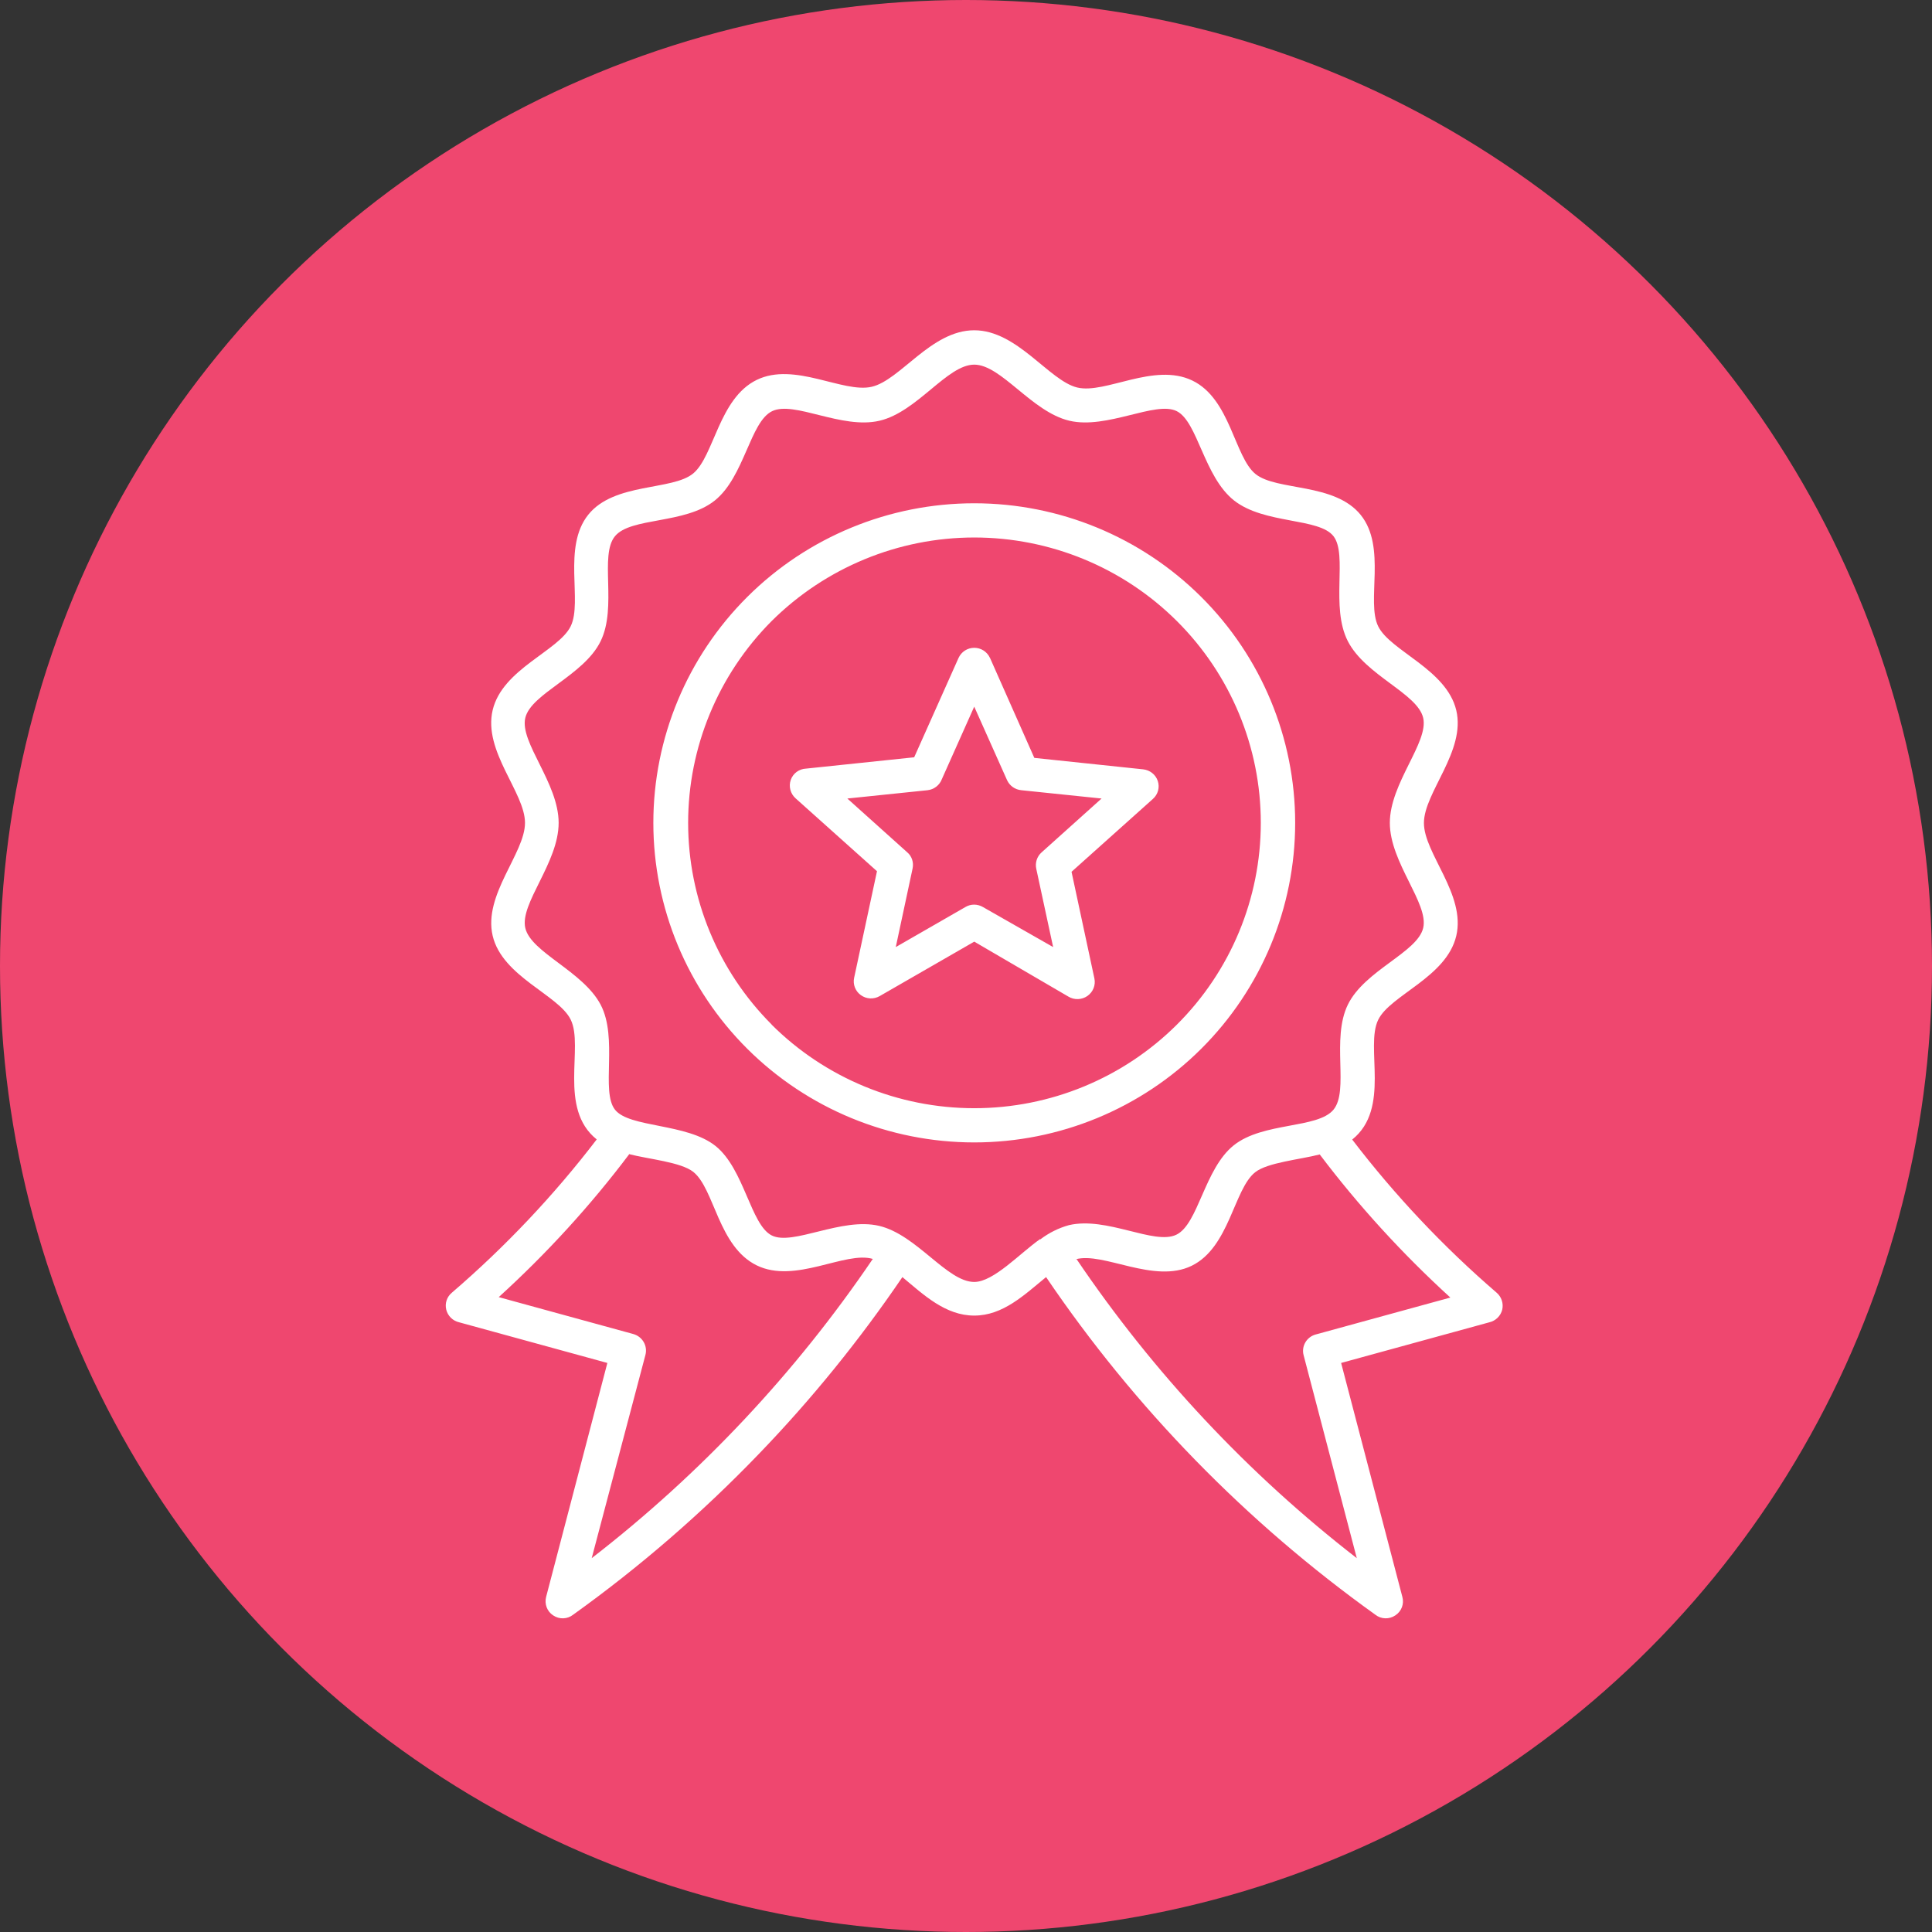
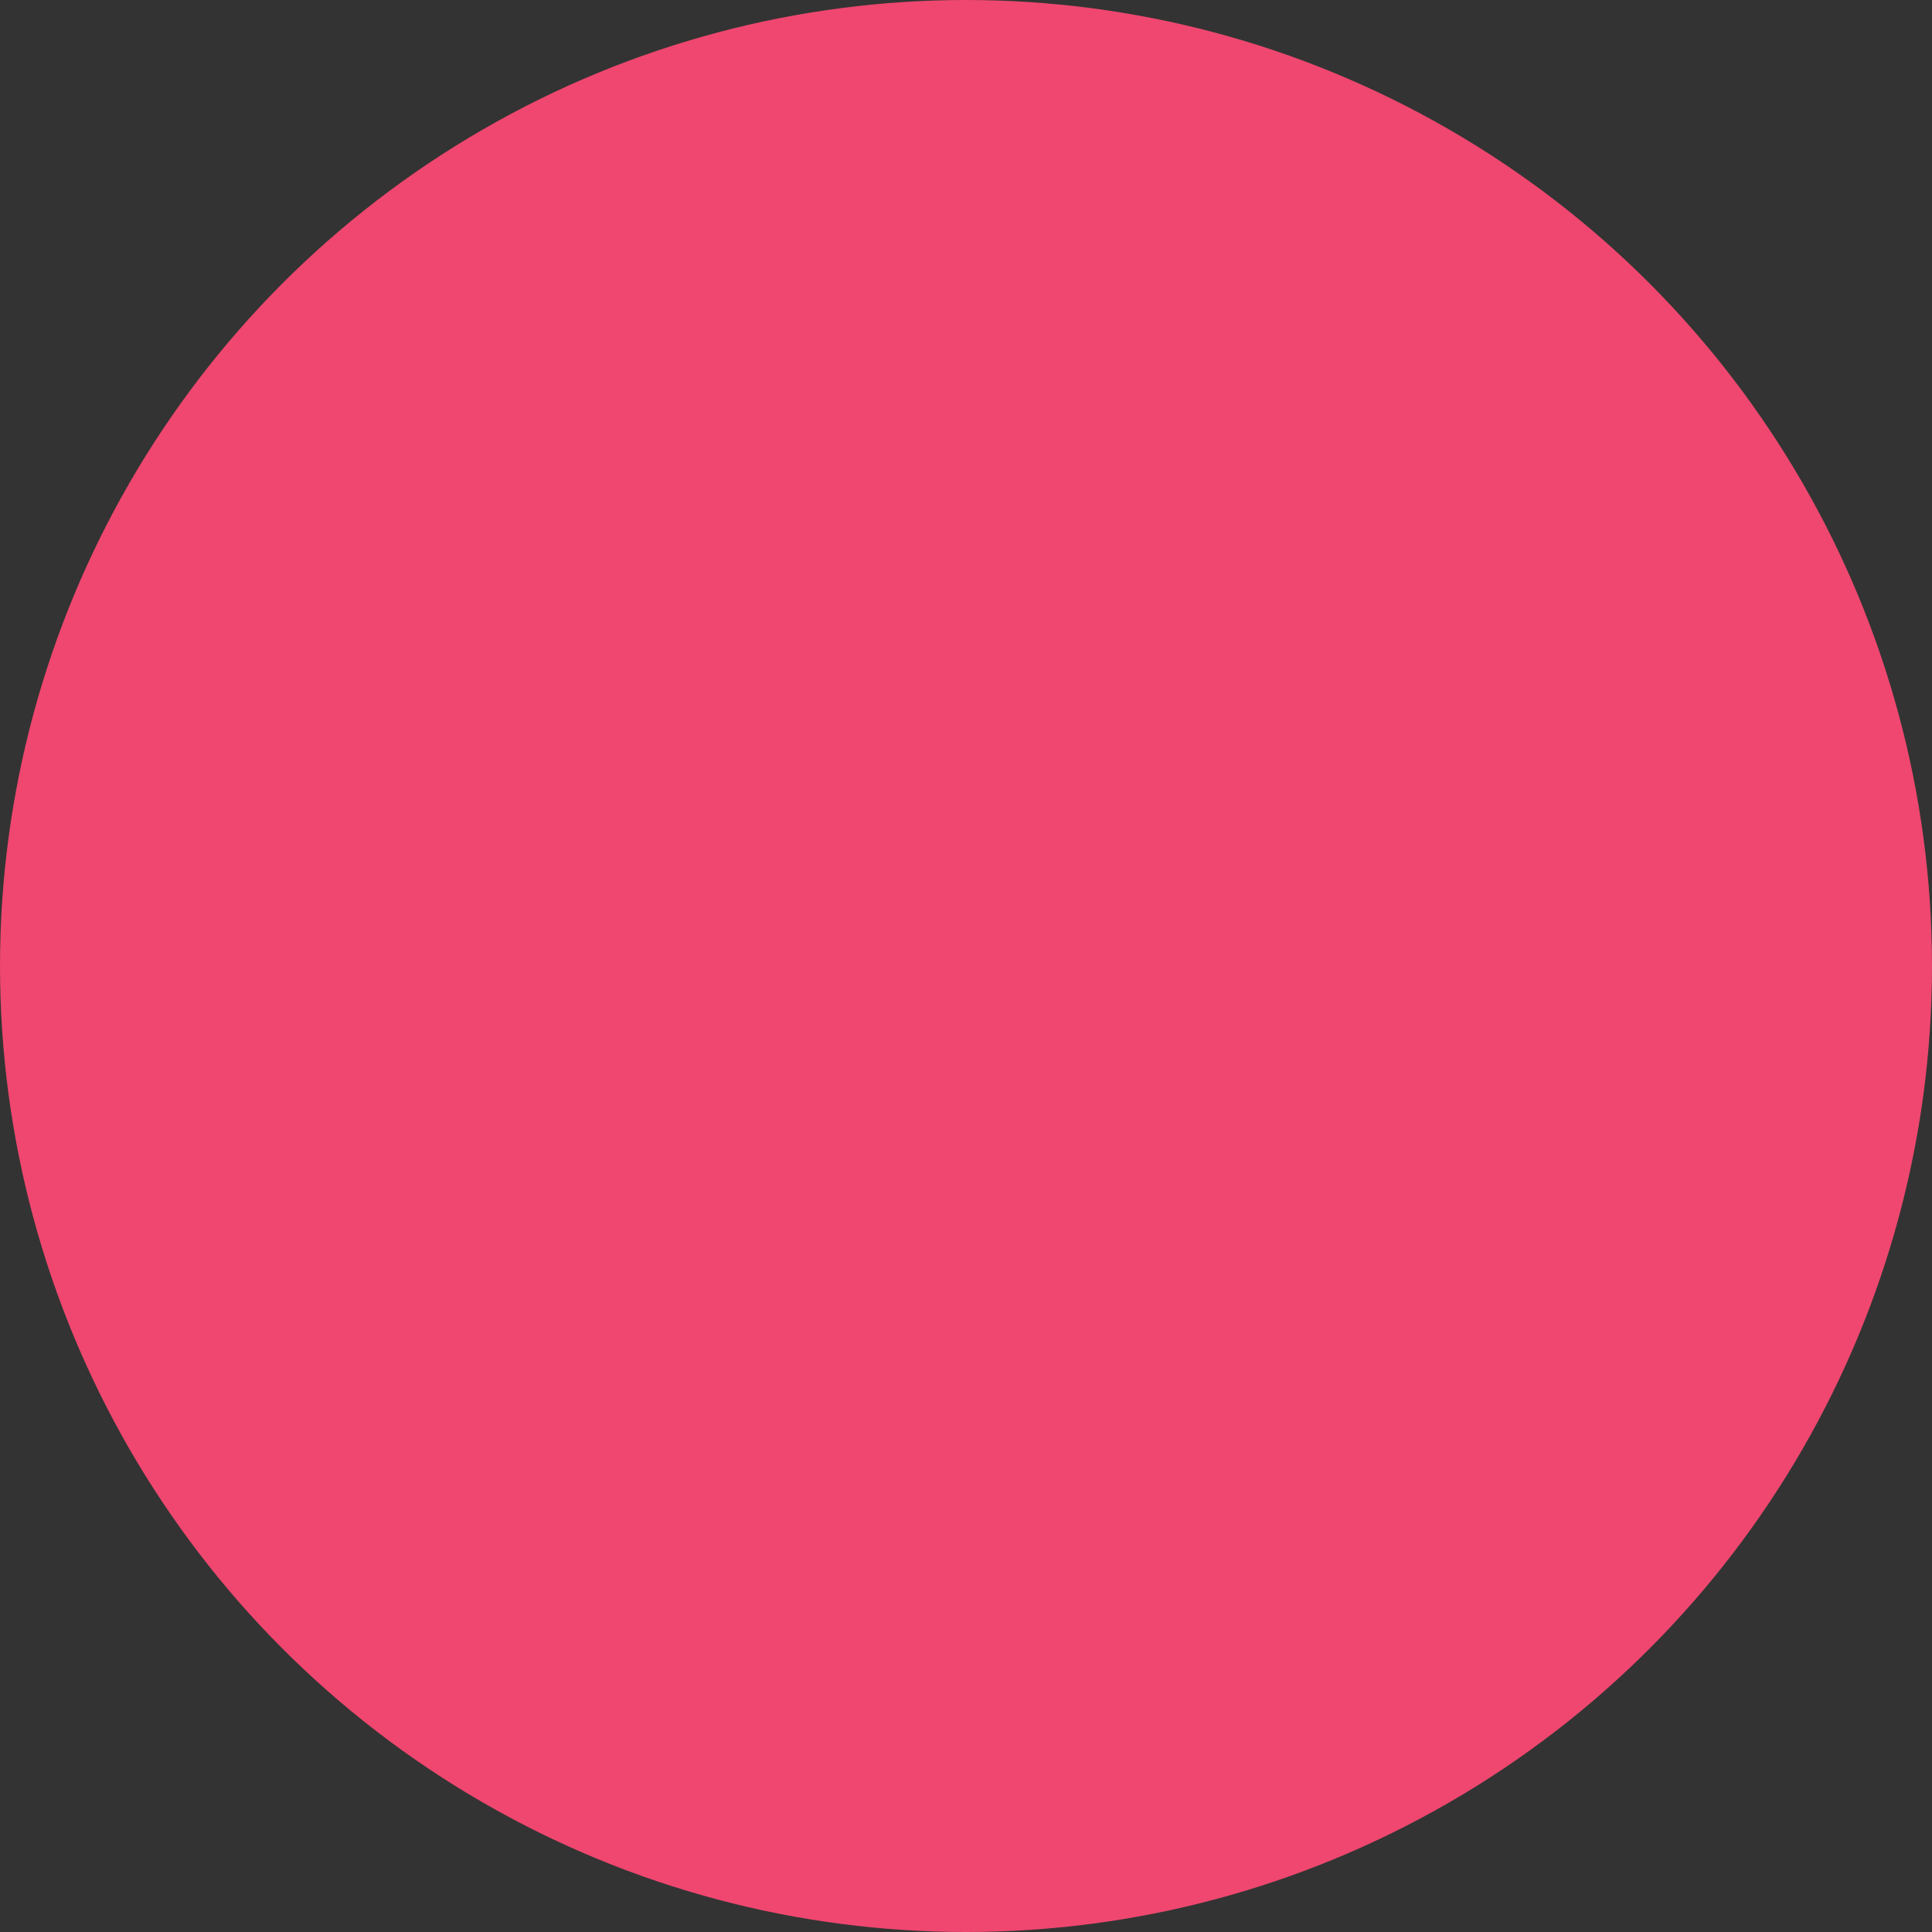
<svg xmlns="http://www.w3.org/2000/svg" fill="none" height="117" viewBox="0 0 117 117" width="117">
  <rect x="0" y="0" width="117" height="117" fill="#333333" stroke="none" />
  <clipPath id="a">
-     <path d="m27 20h64v78h-64z" />
-   </clipPath>
+     </clipPath>
  <circle cx="58.5" cy="58.5" fill="#ef476f" r="58.5" />
  <g clip-path="url(#a)">
-     <path clip-rule="evenodd" d="m46.729 62.051c3.255 3.241 7.667 5.061 12.271 5.061 4.604 0 9.016-1.82 12.271-5.061 3.255-3.241 5.082-7.635 5.082-12.22 0-4.585-1.828-8.979-5.082-12.22-3.255-3.241-7.667-5.061-12.271-5.061-4.604 0-9.016 1.829-12.271 5.061-3.237 3.25-5.056 7.644-5.056 12.22s1.819 8.97 5.056 12.211zm12.271 7.133c-5.152 0-10.095-2.037-13.742-5.668-3.647-3.631-5.692-8.554-5.692-13.685 0-5.131 2.045-10.053 5.692-13.685 3.646-3.631 8.59-5.668 13.742-5.668s10.095 2.037 13.742 5.668c3.647 3.631 5.692 8.554 5.692 13.685 0 5.131-2.045 10.053-5.692 13.685-3.646 3.631-8.59 5.668-13.742 5.668zm1.984-21.944c.157.347.487.581.87.615l4.856.503-3.629 3.259c-.287.251-.409.641-.322 1.014l1.018 4.723-4.256-2.427c-.331-.191-.731-.191-1.053 0l-4.221 2.427 1.018-4.758c.078-.364-.043-.745-.322-.979l-3.629-3.259 4.856-.503c.392-.043.731-.303.87-.676l1.958-4.385zm-1.036-7.41 2.689 6.067 6.588.693c.409.043.757.312.888.702s.017.815-.296 1.092l-4.926 4.411 1.384 6.457c.087.407-.078.823-.426 1.066-.339.234-.792.251-1.149.035l-5.7-3.328-5.735 3.302c-.357.199-.792.182-1.131-.061-.331-.234-.496-.65-.409-1.049l1.384-6.457-4.926-4.411c-.313-.277-.435-.719-.296-1.118.139-.399.505-.667.931-.685l6.544-.685 2.689-6.023c.174-.373.54-.607.949-.607s.774.234.949.607zm-21.835 30.056c-2.358 3.129-5.013 6.032-7.911 8.667l8.155 2.236c.548.156.87.711.731 1.257l-3.255 12.315c6.597-5.105 12.341-11.223 17.023-18.122-1.671-.494-4.699 1.534-7.032.39-2.332-1.144-2.55-4.628-3.838-5.659-.748-.598-2.715-.771-3.916-1.083zm27.074 6.353c4.665 6.899 10.391 13.017 16.979 18.122l-3.22-12.289c-.148-.546.183-1.109.731-1.257l8.155-2.236c-2.898-2.643-5.552-5.547-7.911-8.667-1.201.312-3.168.485-3.916 1.083-1.288 1.031-1.549 4.541-3.838 5.659-2.289 1.118-5.361-.867-7.032-.39zm-2.193-1.205c-1.236.867-2.82 2.6-3.995 2.6-1.645 0-3.481-2.86-5.761-3.397s-5.222 1.222-6.501.581c-1.279-.641-1.662-4.021-3.403-5.417-1.741-1.395-5.222-1.092-6.092-2.201-.87-1.109.2-4.333-.87-6.361-1.071-2.028-4.212-3.155-4.56-4.637s2.019-3.952 2.019-6.37-2.376-4.879-2.019-6.361 3.542-2.557 4.56-4.637c1.018-2.08-.087-5.2.87-6.361.957-1.161 4.238-.719 6.04-2.158 1.802-1.439 2.141-4.775 3.481-5.417 1.34-.641 4.212 1.118 6.501.581 2.289-.537 4.099-3.397 5.735-3.397s3.481 2.86 5.761 3.397c2.28.537 5.222-1.222 6.501-.581 1.279.641 1.645 3.978 3.481 5.417 1.836 1.439 5.143 1.031 6.014 2.158.87 1.127-.2 4.281.87 6.361 1.071 2.08 4.212 3.155 4.56 4.637s-2.019 3.952-2.019 6.361c0 2.409 2.376 4.888 2.019 6.37s-3.542 2.557-4.56 4.637c-1.018 2.08.087 5.2-.87 6.361-.957 1.161-4.256.737-6.04 2.158-1.784 1.421-2.141 4.775-3.481 5.417-1.34.641-4.204-1.118-6.501-.581-.627.173-1.218.468-1.74.867zm27.64 3.25c.296.251.426.65.339 1.031-.096.381-.4.676-.783.763l-8.973 2.461 3.707 14.161c.122.433-.052.884-.426 1.127-.374.251-.862.234-1.21-.043-7.806-5.59-14.56-12.506-19.938-20.445-1.323 1.083-2.611 2.331-4.351 2.331-1.741 0-3.055-1.248-4.351-2.331-2.593 3.813-5.5 7.401-8.703 10.721-3.438 3.571-7.197 6.829-11.235 9.724-.348.277-.835.295-1.21.043-.374-.243-.539-.693-.426-1.127l3.707-14.161-8.973-2.461c-.383-.087-.688-.381-.783-.763-.096-.381.035-.78.339-1.031 3.237-2.782 6.179-5.893 8.772-9.282-2.35-1.881-.766-5.607-1.575-7.254-.731-1.499-4.143-2.6-4.726-5.079-.583-2.479 1.958-4.992 1.958-6.838s-2.55-4.333-1.958-6.829 3.995-3.579 4.726-5.079c.731-1.499-.513-4.784 1.062-6.751 1.575-1.967 5.1-1.447 6.362-2.505 1.262-1.057 1.549-4.541 3.838-5.659 2.289-1.118 5.222.815 6.962.416 1.741-.399 3.603-3.423 6.214-3.423s4.534 3.059 6.24 3.467c1.706.407 4.647-1.534 6.962-.425 2.315 1.109 2.55 4.637 3.838 5.668s4.778.511 6.362 2.47.322 5.252 1.062 6.751c.74 1.499 4.134 2.6 4.726 5.079s-1.958 4.983-1.958 6.829 2.55 4.333 1.958 6.838c-.592 2.505-3.995 3.579-4.726 5.079-.809 1.647.775 5.373-1.575 7.254 2.585 3.38 5.518 6.491 8.746 9.273z" fill="#fff" fill-rule="evenodd" />
-   </g>
+     </g>
</svg>